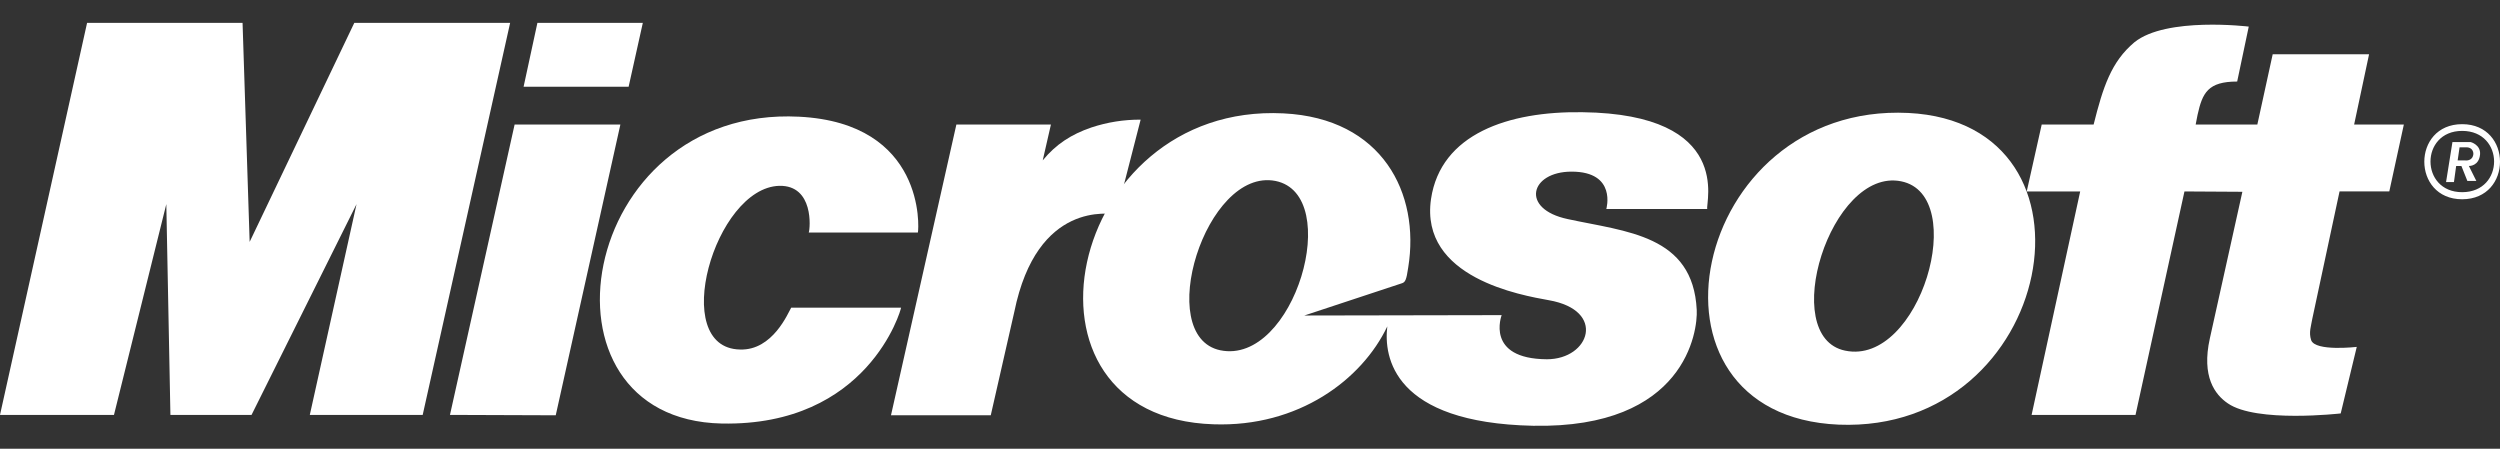
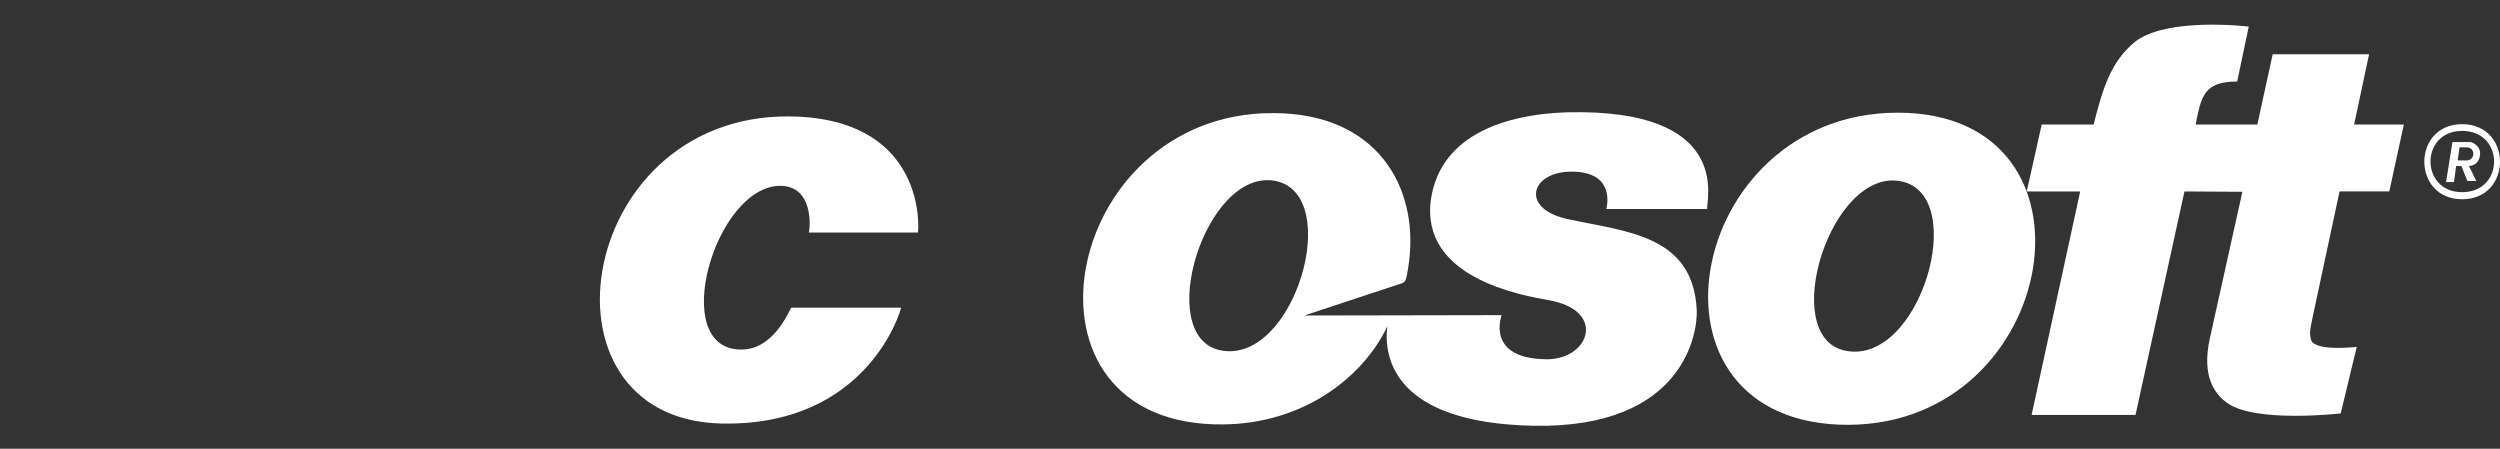
<svg xmlns="http://www.w3.org/2000/svg" width="78" height="14" viewBox="0 0 78 14" fill="none">
  <rect x="0" y="0" width="78" height="14" fill="#333333" stroke="none" />
-   <path fill-rule="evenodd" clip-rule="evenodd" d="M0 12.945L2.717 0.714H7.568L7.789 7.547L11.054 0.714H15.916L13.188 12.945H9.666L11.124 6.369L7.848 12.945H5.317L5.189 6.369L3.556 12.945H0ZM16.336 2.707H19.613L20.056 0.714H16.767L16.336 2.707ZM17.339 12.957L14.039 12.945L16.056 3.885H19.356L17.339 12.957ZM29.839 3.885H32.789L32.533 5.004C32.941 4.503 33.431 4.188 34.049 3.978C34.545 3.813 35.065 3.73 35.588 3.733L34.83 6.683C34.643 6.683 32.358 6.24 31.647 9.727L30.912 12.956H27.799L29.839 3.885Z" fill="white" />
  <path fill-rule="evenodd" clip-rule="evenodd" d="M28.113 9.599C28.113 9.669 27.076 13.306 22.517 13.214C16.406 13.085 17.992 3.291 24.93 3.641C28.871 3.839 28.673 7.115 28.638 7.255H25.233C25.28 7.127 25.396 5.774 24.312 5.798C22.295 5.857 20.86 10.858 23.087 10.905C24.113 10.941 24.592 9.751 24.685 9.6H28.113V9.599ZM57.37 13.249C50.735 12.969 52.728 3.197 59.538 3.524C65.94 3.839 64.12 13.517 57.37 13.249ZM59.316 5.657C57.113 5.214 55.469 10.508 57.568 10.94C59.9 11.43 61.463 6.089 59.316 5.657Z" fill="white" />
  <path fill-rule="evenodd" clip-rule="evenodd" d="M69.8 2.544C68.89 2.544 68.716 2.894 68.564 3.582L68.505 3.885H70.429L70.908 1.693H73.915L73.449 3.885H75L74.546 5.972H72.994L72.143 9.949C72.108 10.17 72.027 10.368 72.108 10.613C72.237 10.974 73.531 10.823 73.531 10.823L73.03 12.899C73.03 12.899 70.394 13.202 69.507 12.584C69.111 12.316 68.68 11.756 68.948 10.555L69.962 5.984L68.155 5.973L66.628 12.946H63.386L64.902 5.973H63.234L63.701 3.886H65.321C65.613 2.72 65.869 1.927 66.592 1.32C67.584 0.516 70.161 0.83 70.161 0.83L69.8 2.544ZM40.695 9.844L46.852 9.832C46.852 9.832 46.327 11.197 48.263 11.209C49.604 11.209 50.128 9.681 48.321 9.366C47.493 9.215 44.287 8.678 44.648 6.206C44.952 4.177 47.062 3.466 49.371 3.501C54.094 3.559 53.208 6.335 53.266 6.521H50.117C50.117 6.521 50.455 5.355 49.033 5.355C47.739 5.355 47.423 6.521 48.916 6.836C50.735 7.232 52.823 7.326 52.938 9.669C52.973 10.323 52.589 13.377 47.831 13.284C43.47 13.191 43.167 11.139 43.284 10.183C42.491 11.85 40.508 13.331 37.862 13.238C31.227 13.028 33.244 3.198 40.042 3.537C43.132 3.688 44.31 6.032 43.937 8.341C43.878 8.749 43.844 8.807 43.727 8.842L40.695 9.844ZM39.797 5.646C37.616 5.214 35.984 10.485 38.071 10.928C40.381 11.406 41.931 6.078 39.797 5.646ZM76.819 3.874C78.394 3.874 78.394 6.217 76.819 6.217C75.245 6.217 75.245 3.874 76.819 3.874ZM76.819 4.084C75.502 4.084 75.502 5.996 76.819 5.996C78.148 5.996 78.148 4.084 76.819 4.084ZM77.029 5.179L77.262 5.646H76.982L76.796 5.179H76.632L76.563 5.681H76.317L76.516 4.433H77.087C77.087 4.433 77.402 4.515 77.378 4.818C77.344 5.179 77.053 5.179 77.029 5.179ZM76.97 4.597H76.738L76.679 5.005H76.912C76.912 5.005 77.145 5.04 77.169 4.807C77.169 4.597 76.97 4.597 76.97 4.597Z" fill="white" />
</svg>